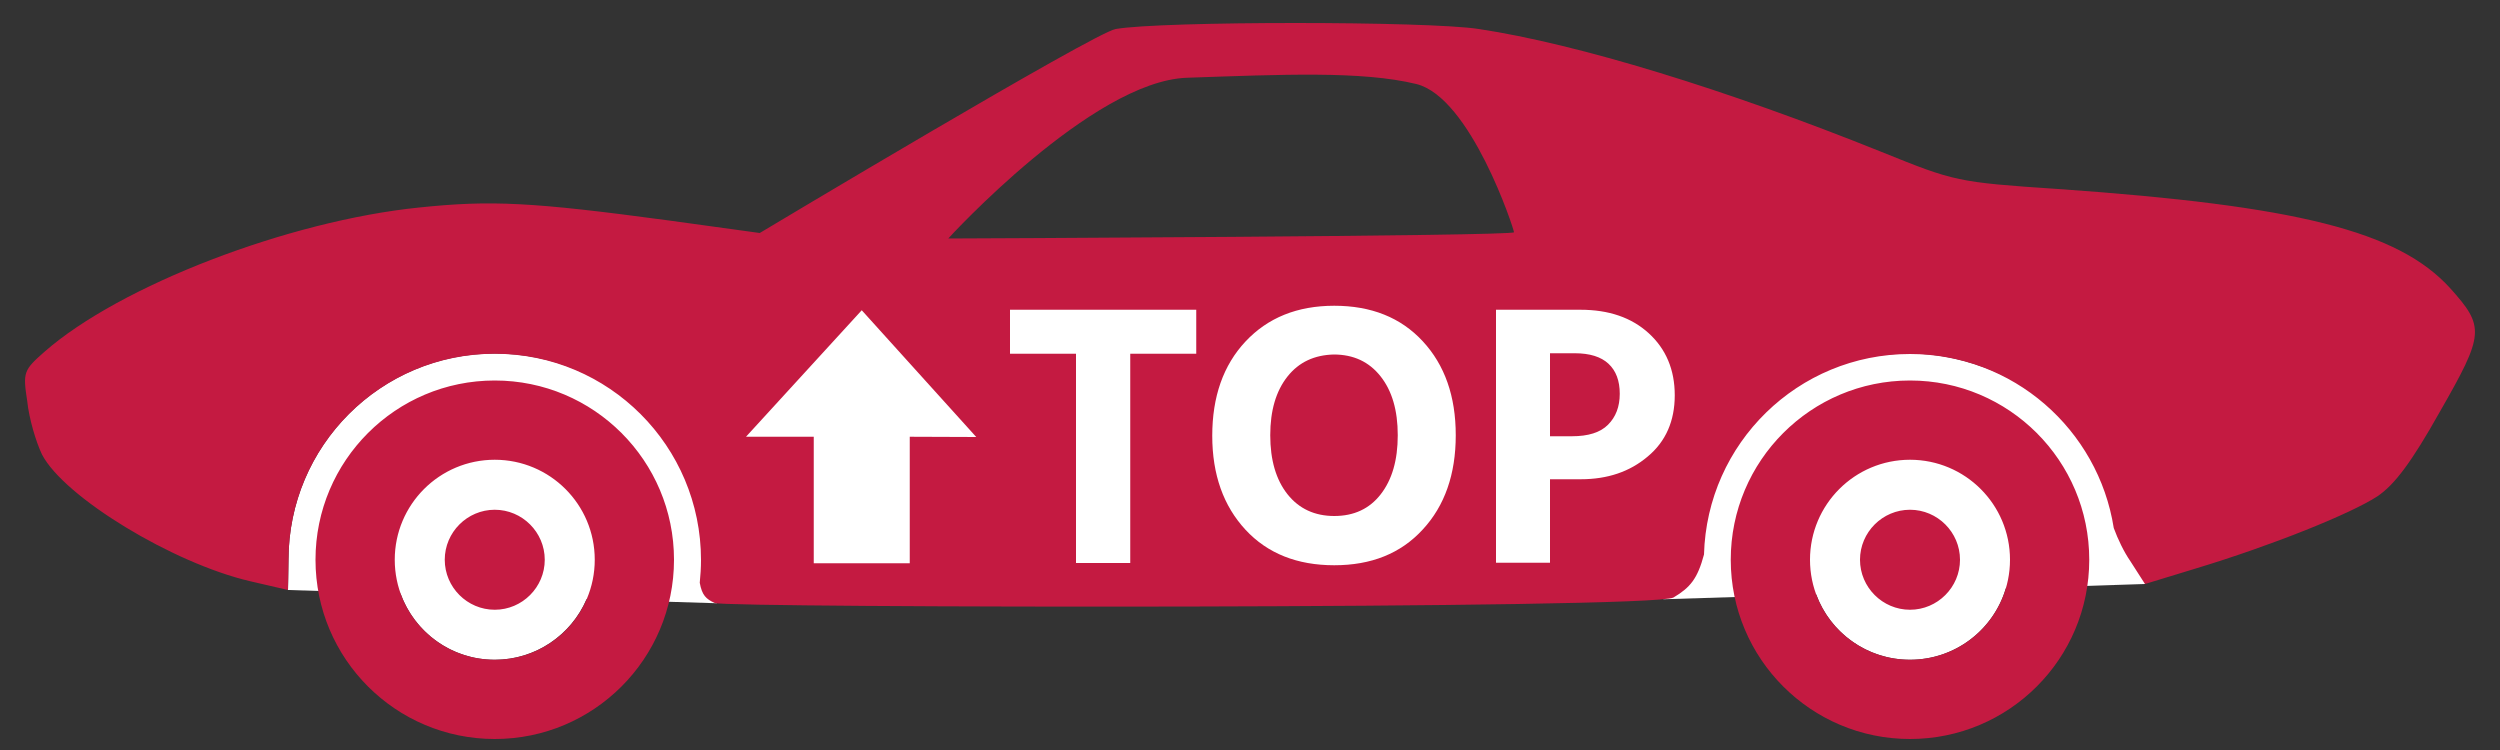
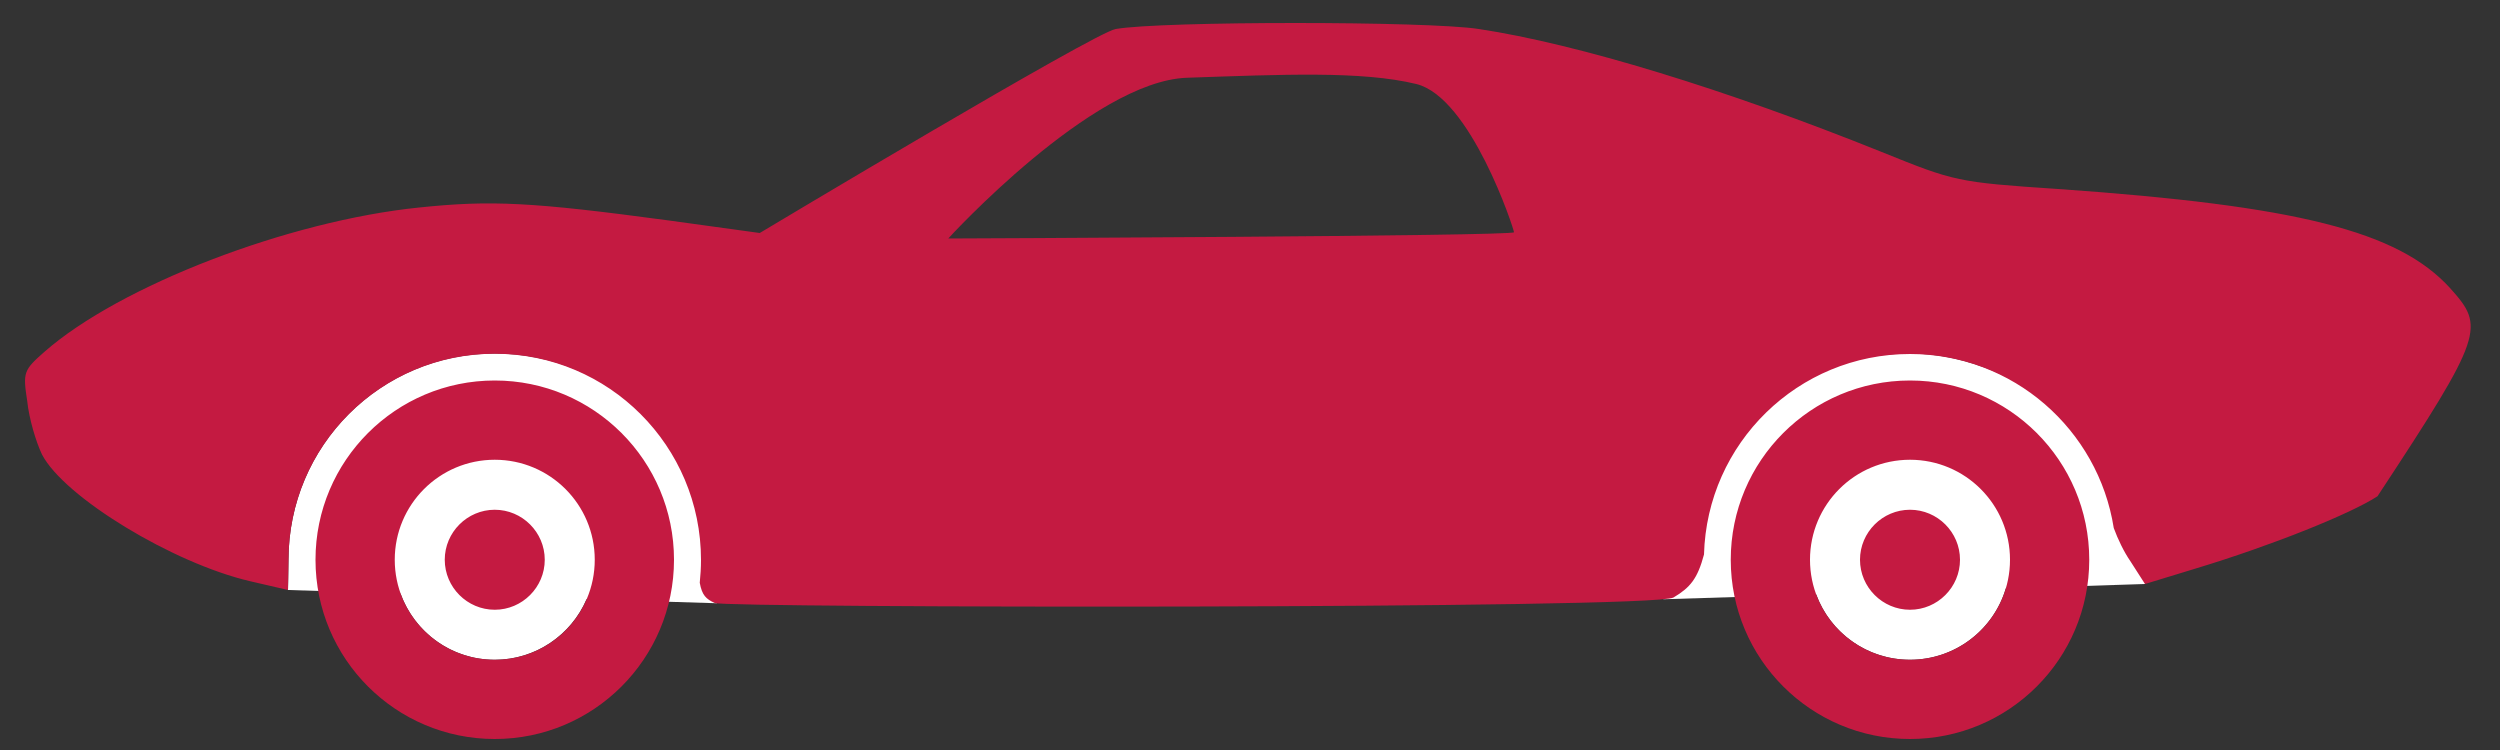
<svg xmlns="http://www.w3.org/2000/svg" version="1.1" id="レイヤー_1" x="0px" y="0px" viewBox="0 0 1000 300" style="enable-background:new 0 0 1000 300;" xml:space="preserve">
  <rect x="0" y="0" width="1000" height="300" fill="#333333" stroke="none" />
  <style type="text/css">
	.st0{fill:#FFFFFF;}
	.st1{fill:#C41A41;}
</style>
  <path class="st0" d="M234.6,239.7c-6.1,14.2-20.3,24.2-36.7,24.2c-17.4,0-32.1-11-37.7-26.5l-45-1.4c0,0,0.2-8,0.2-12.1  c0-45.6,36.9-82.5,82.5-82.5c45.6,0,88.8,36.5,88.8,99.9L234.6,239.7z M763.9,141.4c-45.6,0-98.5,33.1-98.5,98.3l61.1-1.9  c5.6,15.3,20.3,26.1,37.5,26.1c18.1,0,33.4-12,38.3-28.5l55.7-1.8C860,183.2,809.5,141.4,763.9,141.4z" />
-   <path class="st1" d="M197.9,152.2c-39.6,0-71.7,32.1-71.7,71.7s32.1,71.7,71.7,71.7s71.7-32.1,71.7-71.7S237.5,152.2,197.9,152.2z   M197.9,263.9c-22.1,0-40-17.9-40-40s17.9-40,40-40s40,17.9,40,40S220,263.9,197.9,263.9z M217.9,223.9c0,11-9,20-20,20s-20-9-20-20  s9-20,20-20S217.9,212.9,217.9,223.9z M764,152.2c-39.6,0-71.7,32.1-71.7,71.7s32.1,71.7,71.7,71.7s71.7-32.1,71.7-71.7  S803.6,152.2,764,152.2z M764,263.9c-22.1,0-40-17.9-40-40s17.9-40,40-40s40,17.9,40,40S786.1,263.9,764,263.9z M980,115.2  c-20.8-22.8-61.1-32.9-156.8-39.6c-40.3-2.7-41.3-3-70.5-14.8c-62.1-25-121.9-43.3-161.2-49.2c-20.3-3.2-126.9-3.2-145.2,0  c-8.2,1.2-142.4,81.6-142.4,81.6l-36.3-5c-54.9-7.4-71.2-8.2-99.9-5.2C115.5,88.3,48,114.2,17.8,140.7c-8.4,7.4-8.7,8.2-6.9,19.8  c0.7,6.9,3.5,16.3,5.9,21.3c8.9,17.1,52.4,43.5,83.3,50.7l15.1,3.5c0,0,0.2-10,0.2-12c0-45.6,36.9-82.5,82.5-82.5  s82.5,36.9,82.5,82.5c0,3.1-0.2,6.1-0.5,9.1c0.9,5,2.5,6.5,6,8.1c4.2,2,375.6,2.5,383.5-2.2c6.7-4,9.6-7.5,12.2-17.2  c1.2-44.5,37.6-80.2,82.4-80.2c41.2,0,75.3,30.2,81.5,69.6c1.6,4.4,4.1,9.6,6.6,13.2l5.9,9.2l20.3-6.2c30.4-9.2,61.8-21.8,72.7-28.9  c6.9-4.7,13.6-13.6,25-33.9C993.8,133.5,994,130.8,980,115.2z M379.3,95.4c0,0,57.5-63,95.5-64.3c38-1.3,69.9-2.8,91.7,2.5  s39.1,58.1,39.1,59.3C605.6,94.5,379.3,95.4,379.3,95.4z M784,223.9c0,11-9,20-20,20s-20-9-20-20s9-20,20-20S784,212.9,784,223.9z" />
-   <path class="st0" d="M478.5,123.9v17.6h-26.4v83.7h-21.7v-83.7H404v-17.6H478.5z M533.7,226.1c-14.8,0-26.7-4.7-35.5-14.2  s-13.3-22-13.3-37.6s4.4-28.2,13.3-37.7s20.7-14.3,35.5-14.3s26.6,4.7,35.4,14.2c8.8,9.5,13.2,22,13.2,37.6s-4.4,28.2-13.2,37.7  C560.3,221.4,548.5,226.1,533.7,226.1z M515,150.6c-4.6,5.8-6.9,13.6-6.9,23.5s2.3,17.8,6.9,23.6c4.6,5.8,10.9,8.7,18.7,8.7  c7.9,0,14.1-2.9,18.6-8.7s6.8-13.6,6.8-23.6s-2.3-17.8-6.9-23.6c-4.6-5.8-10.8-8.7-18.7-8.7C525.8,142,519.6,144.8,515,150.6z   M598.4,123.9h33.8c11.3,0,20.4,3.1,27.3,9.4c6.9,6.3,10.4,14.6,10.4,24.8c0,10.3-3.6,18.5-10.8,24.5c-7.2,6.1-16.1,9.1-26.8,9.1  H620v33.4h-21.6V123.9z M620,174.5h8.8c6.5,0,11.3-1.5,14.4-4.6c3.1-3.1,4.7-7.2,4.7-12.4s-1.5-9.2-4.5-12s-7.5-4.2-13.5-4.2H620  V174.5z M390.5,174.8l-45.8-50.7l-46.3,50.6h27.1v50.6h38.4v-50.6L390.5,174.8z" />
+   <path class="st1" d="M197.9,152.2c-39.6,0-71.7,32.1-71.7,71.7s32.1,71.7,71.7,71.7s71.7-32.1,71.7-71.7S237.5,152.2,197.9,152.2z   M197.9,263.9c-22.1,0-40-17.9-40-40s17.9-40,40-40s40,17.9,40,40S220,263.9,197.9,263.9z M217.9,223.9c0,11-9,20-20,20s-20-9-20-20  s9-20,20-20S217.9,212.9,217.9,223.9z M764,152.2c-39.6,0-71.7,32.1-71.7,71.7s32.1,71.7,71.7,71.7s71.7-32.1,71.7-71.7  S803.6,152.2,764,152.2z M764,263.9c-22.1,0-40-17.9-40-40s17.9-40,40-40s40,17.9,40,40S786.1,263.9,764,263.9z M980,115.2  c-20.8-22.8-61.1-32.9-156.8-39.6c-40.3-2.7-41.3-3-70.5-14.8c-62.1-25-121.9-43.3-161.2-49.2c-20.3-3.2-126.9-3.2-145.2,0  c-8.2,1.2-142.4,81.6-142.4,81.6l-36.3-5c-54.9-7.4-71.2-8.2-99.9-5.2C115.5,88.3,48,114.2,17.8,140.7c-8.4,7.4-8.7,8.2-6.9,19.8  c0.7,6.9,3.5,16.3,5.9,21.3c8.9,17.1,52.4,43.5,83.3,50.7l15.1,3.5c0,0,0.2-10,0.2-12c0-45.6,36.9-82.5,82.5-82.5  s82.5,36.9,82.5,82.5c0,3.1-0.2,6.1-0.5,9.1c0.9,5,2.5,6.5,6,8.1c4.2,2,375.6,2.5,383.5-2.2c6.7-4,9.6-7.5,12.2-17.2  c1.2-44.5,37.6-80.2,82.4-80.2c41.2,0,75.3,30.2,81.5,69.6c1.6,4.4,4.1,9.6,6.6,13.2l5.9,9.2l20.3-6.2c30.4-9.2,61.8-21.8,72.7-28.9  C993.8,133.5,994,130.8,980,115.2z M379.3,95.4c0,0,57.5-63,95.5-64.3c38-1.3,69.9-2.8,91.7,2.5  s39.1,58.1,39.1,59.3C605.6,94.5,379.3,95.4,379.3,95.4z M784,223.9c0,11-9,20-20,20s-20-9-20-20s9-20,20-20S784,212.9,784,223.9z" />
</svg>